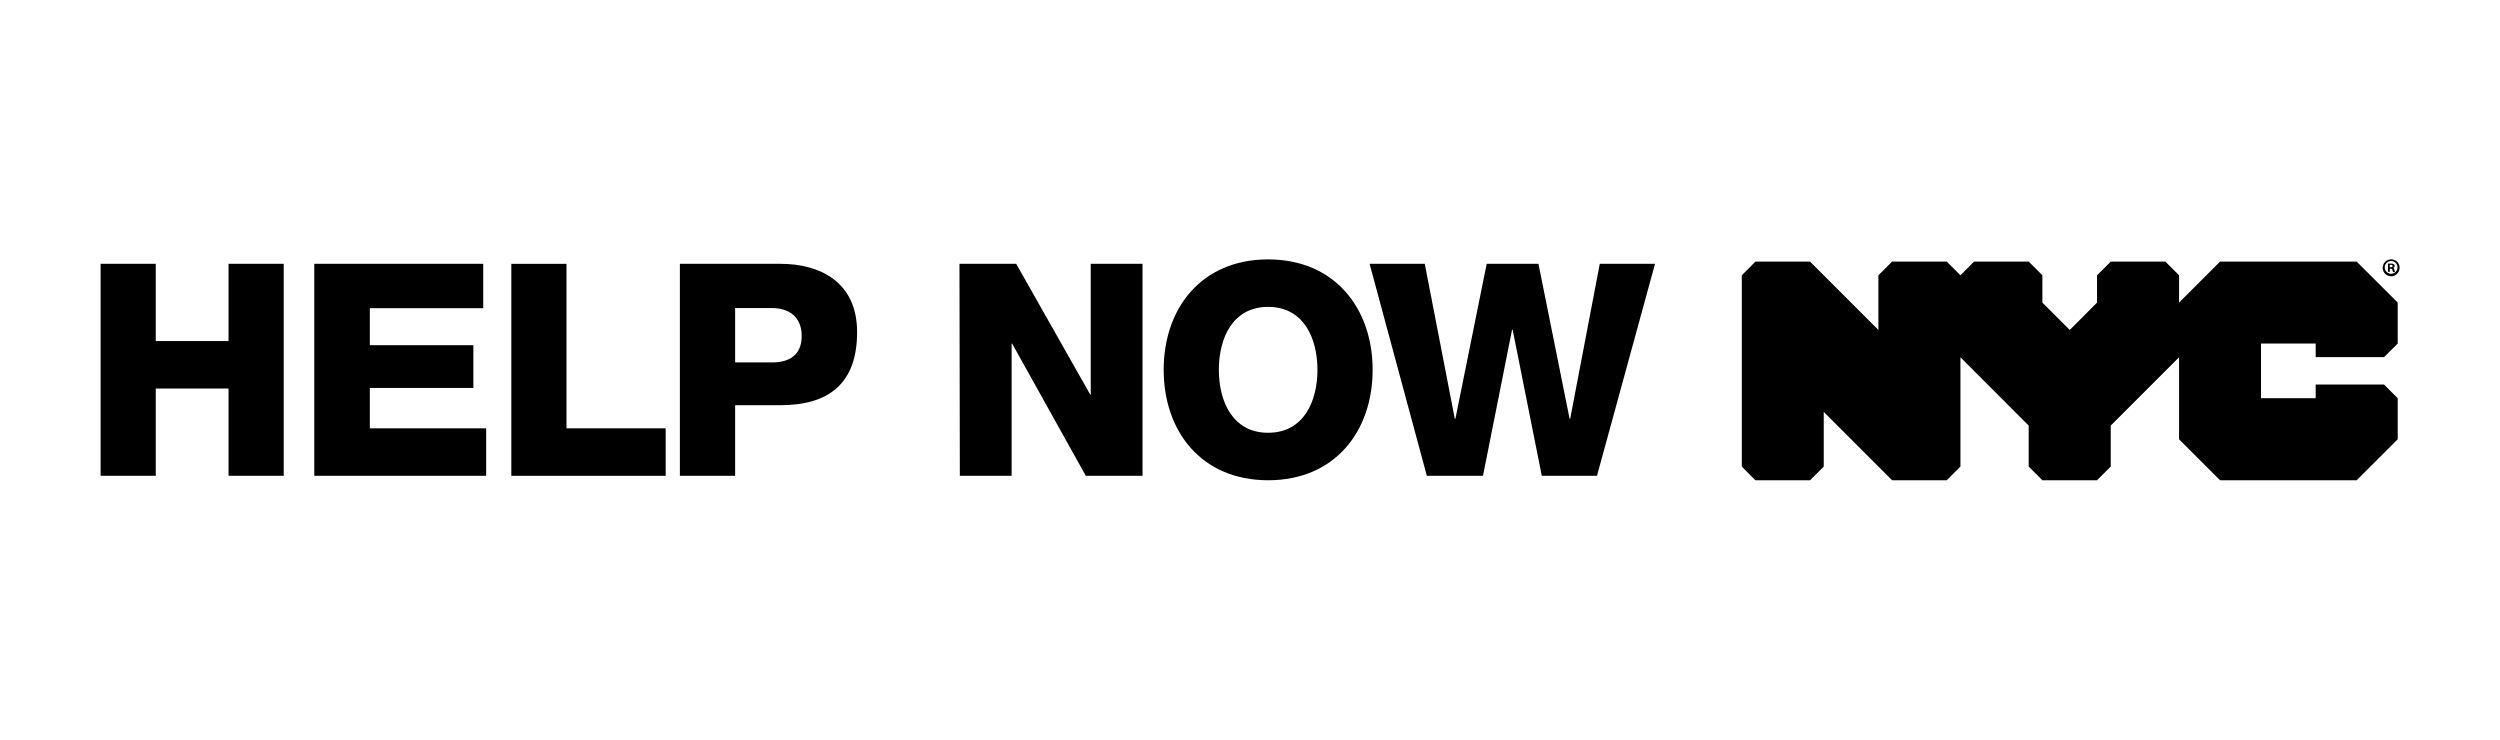
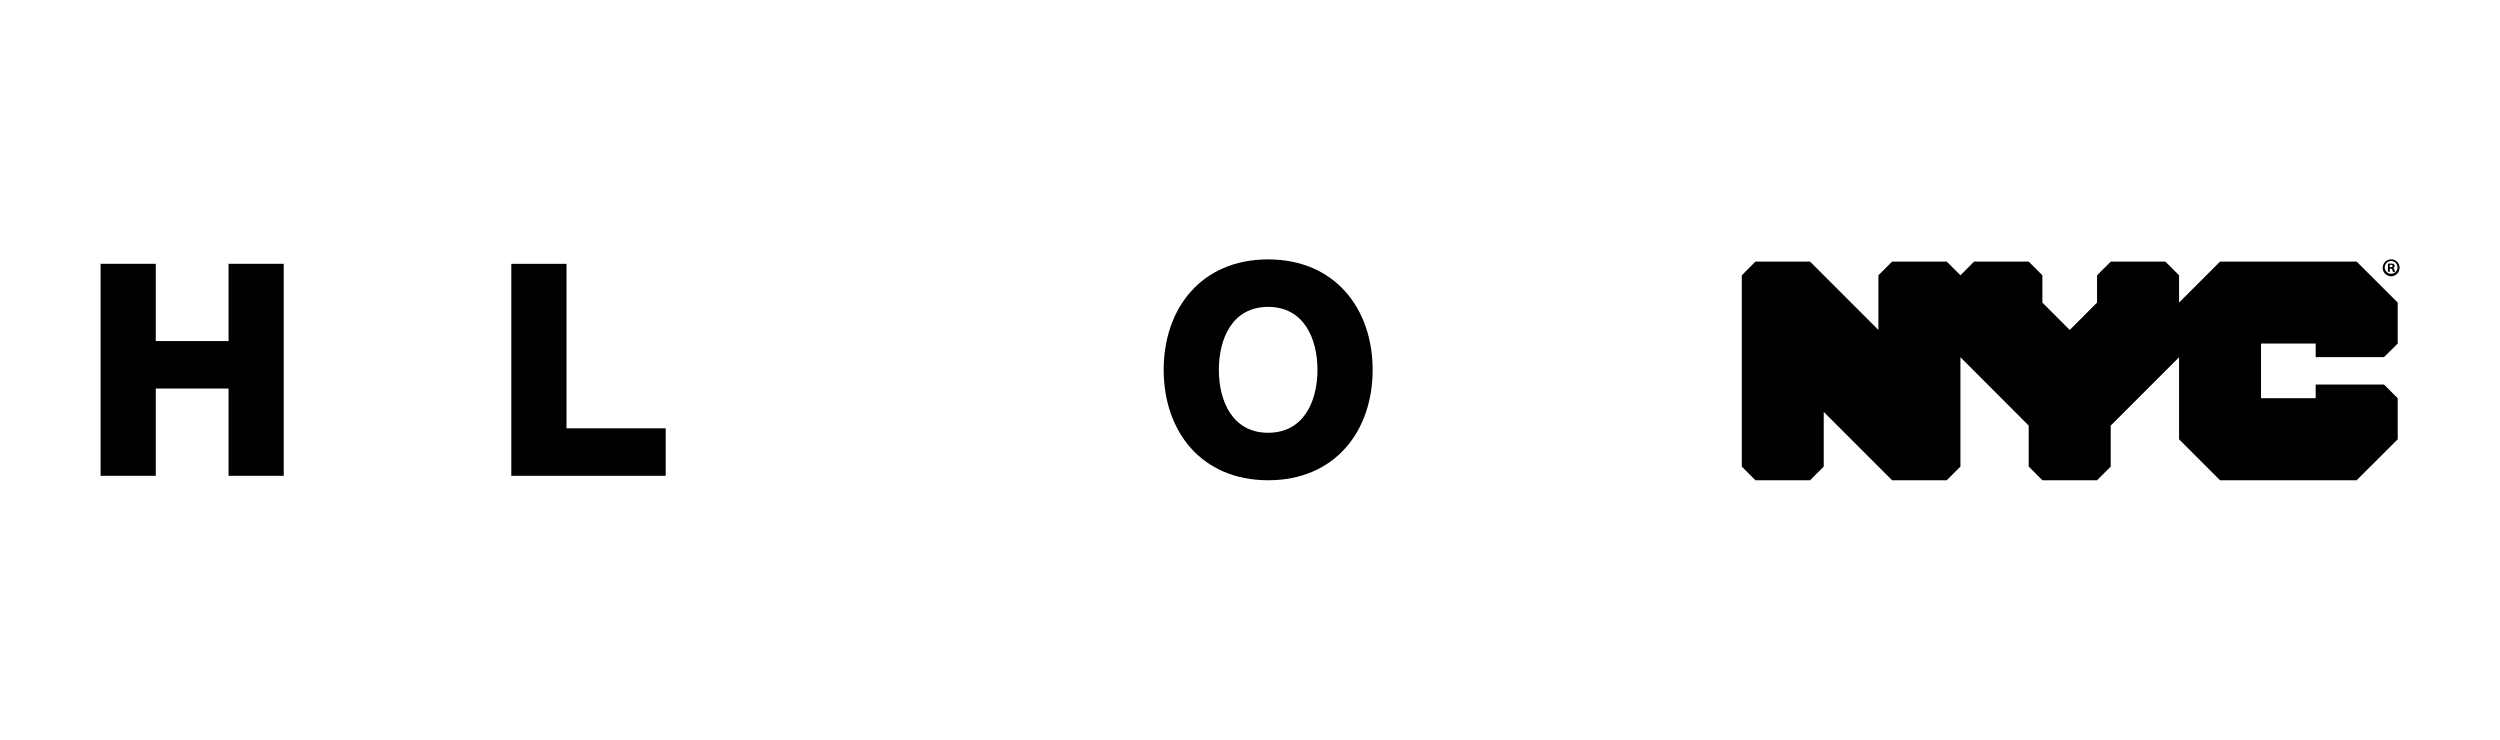
<svg xmlns="http://www.w3.org/2000/svg" id="Layer_1" data-name="Layer 1" width="338" height="100" viewBox="0 0 338 100">
  <title>help-now-logo</title>
  <polygon points="322.32 48.28 324.17 46.45 324.17 40.91 318.62 35.37 300.15 35.37 294.61 40.91 294.61 37.22 292.76 35.37 285.37 35.37 283.52 37.22 283.52 40.91 279.83 44.61 276.13 40.91 276.13 37.22 274.28 35.37 266.89 35.37 265.05 37.22 263.2 35.37 255.81 35.37 253.96 37.22 253.96 44.61 244.72 35.37 237.33 35.37 235.49 37.22 235.49 63.08 237.33 64.93 244.72 64.93 246.57 63.08 246.57 55.69 255.81 64.93 263.2 64.93 265.05 63.08 265.05 48.3 274.28 57.54 274.28 63.08 276.13 64.93 283.52 64.93 285.37 63.08 285.37 57.54 294.61 48.3 294.61 59.39 300.15 64.93 318.62 64.93 324.17 59.39 324.17 53.84 322.32 51.99 313.08 51.99 313.08 53.84 305.69 53.84 305.69 46.45 313.08 46.45 313.08 48.28 322.32 48.28 322.32 48.28" />
  <path d="M323.1,36.13h.12c.14,0,.26-.05.26-.16s-.08-.17-.24-.17h-.14v.32Zm0,.62h-.25V35.64a3.7,3.7,0,0,1,.42,0,.57.57,0,0,1,.38.09.25.25,0,0,1,.11.23.29.29,0,0,1-.23.27h0c.11,0,.17.12.2.27a.86.86,0,0,0,.08.27h-.27a1.35,1.35,0,0,1-.09-.27c0-.12-.09-.17-.23-.17h-.12v.44Zm-.68-.57a.86.86,0,1,0,.85-.89.86.86,0,0,0-.85.89Zm2,0a1.14,1.14,0,1,1-1.13-1.11,1.11,1.11,0,0,1,1.13,1.11Z" />
  <path d="M13.6,35.67h7.46V46.11H30.9V35.67h7.46V64.33H30.9V52.53H21.06v11.8H13.6Z" />
-   <path d="M42.49,35.67H65.33v6H50v5H64v5.78H50v5.46H65.73v6.42H42.49Z" />
  <path d="M69.13,35.67h7.46V57.91H90v6.42H69.13Z" />
-   <path d="M91.92,35.67h13.61c5.33,0,10.35,2.45,10.35,9.23,0,7.11-4,9.88-10.35,9.88H99.39v9.55H91.92ZM99.39,49h5c2.33,0,4-1,4-3.58s-1.73-3.77-4-3.77h-5Z" />
-   <path d="M129.72,35.67h7.67l10,17.66h.08V35.67h7V64.33h-7.67l-9.95-17.86h-.08V64.33h-7Z" />
  <path d="M171.45,35.07c9,0,14.13,6.62,14.13,14.93s-5.1,14.93-14.13,14.93S157.33,58.31,157.33,50,162.42,35.07,171.45,35.07Zm0,23.44c4.82,0,6.67-4.26,6.67-8.51s-1.85-8.51-6.67-8.51-6.66,4.26-6.66,8.51S166.64,58.51,171.45,58.51Z" />
-   <path d="M215.91,64.33h-7.46l-3.94-19.75h-.08L200.5,64.33h-7.59l-7.74-28.66h7.46l4.06,20.95h.08L201,35.67h7l4.21,20.95h.08l4-20.95h7.47Z" />
</svg>